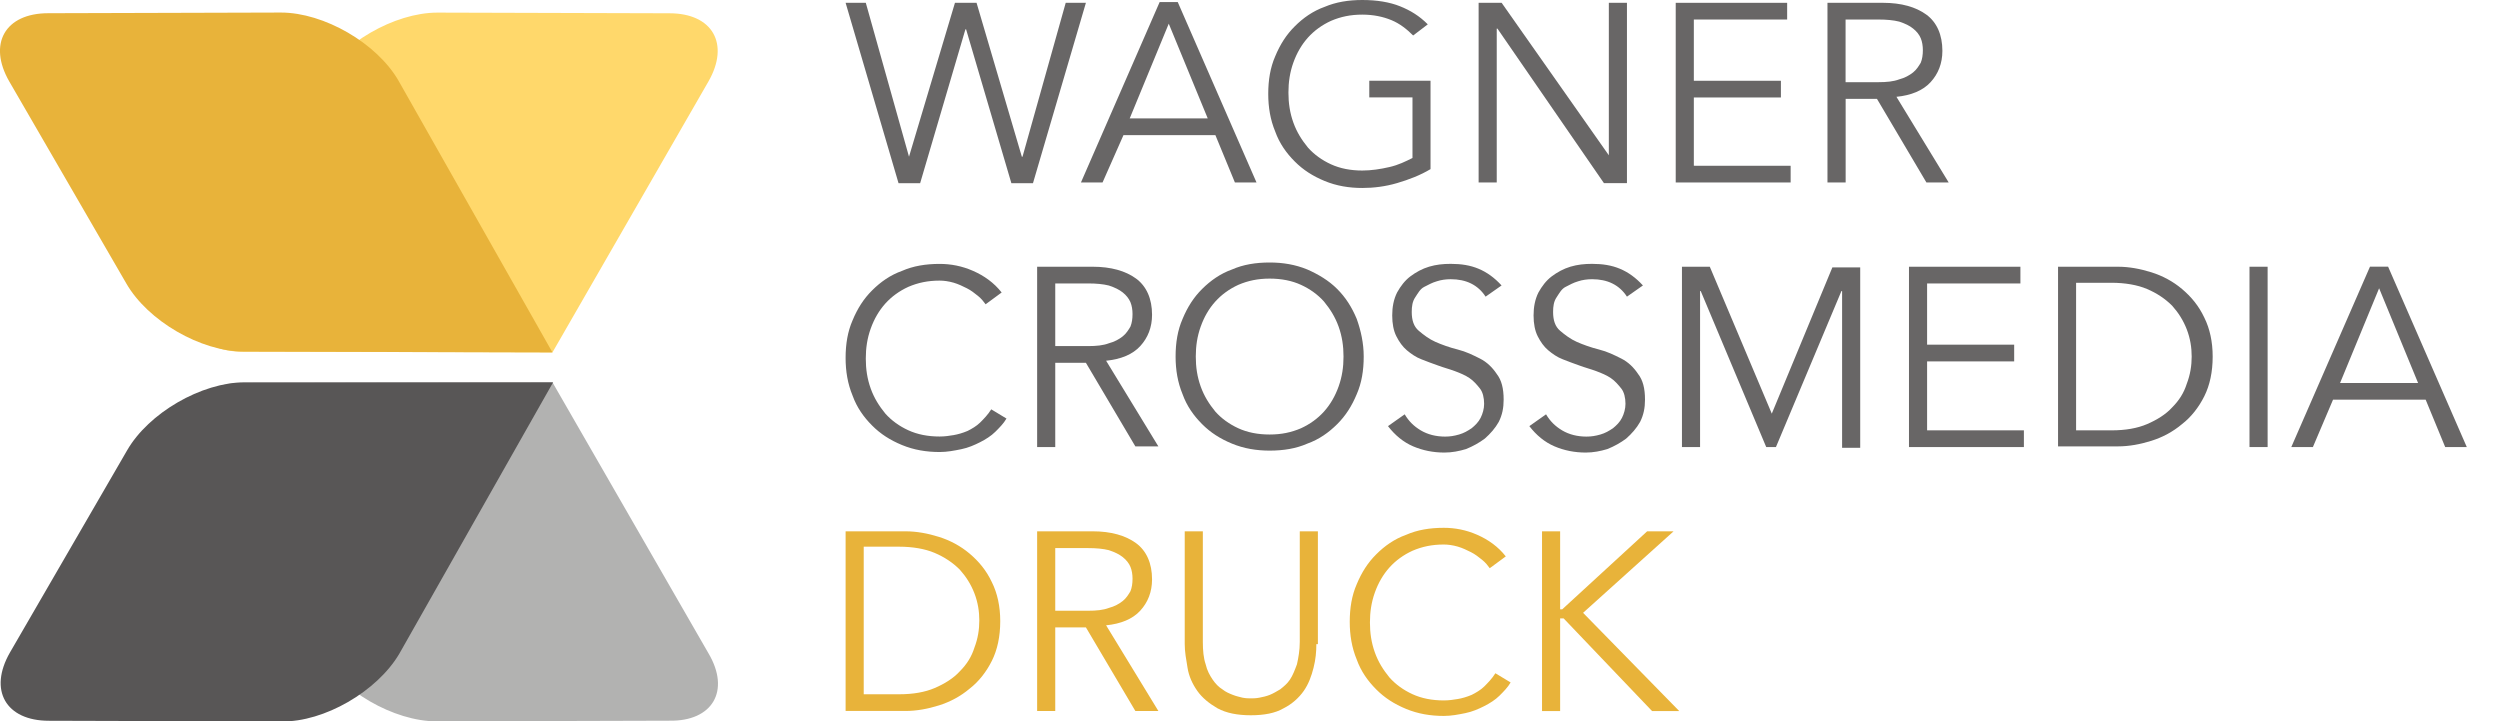
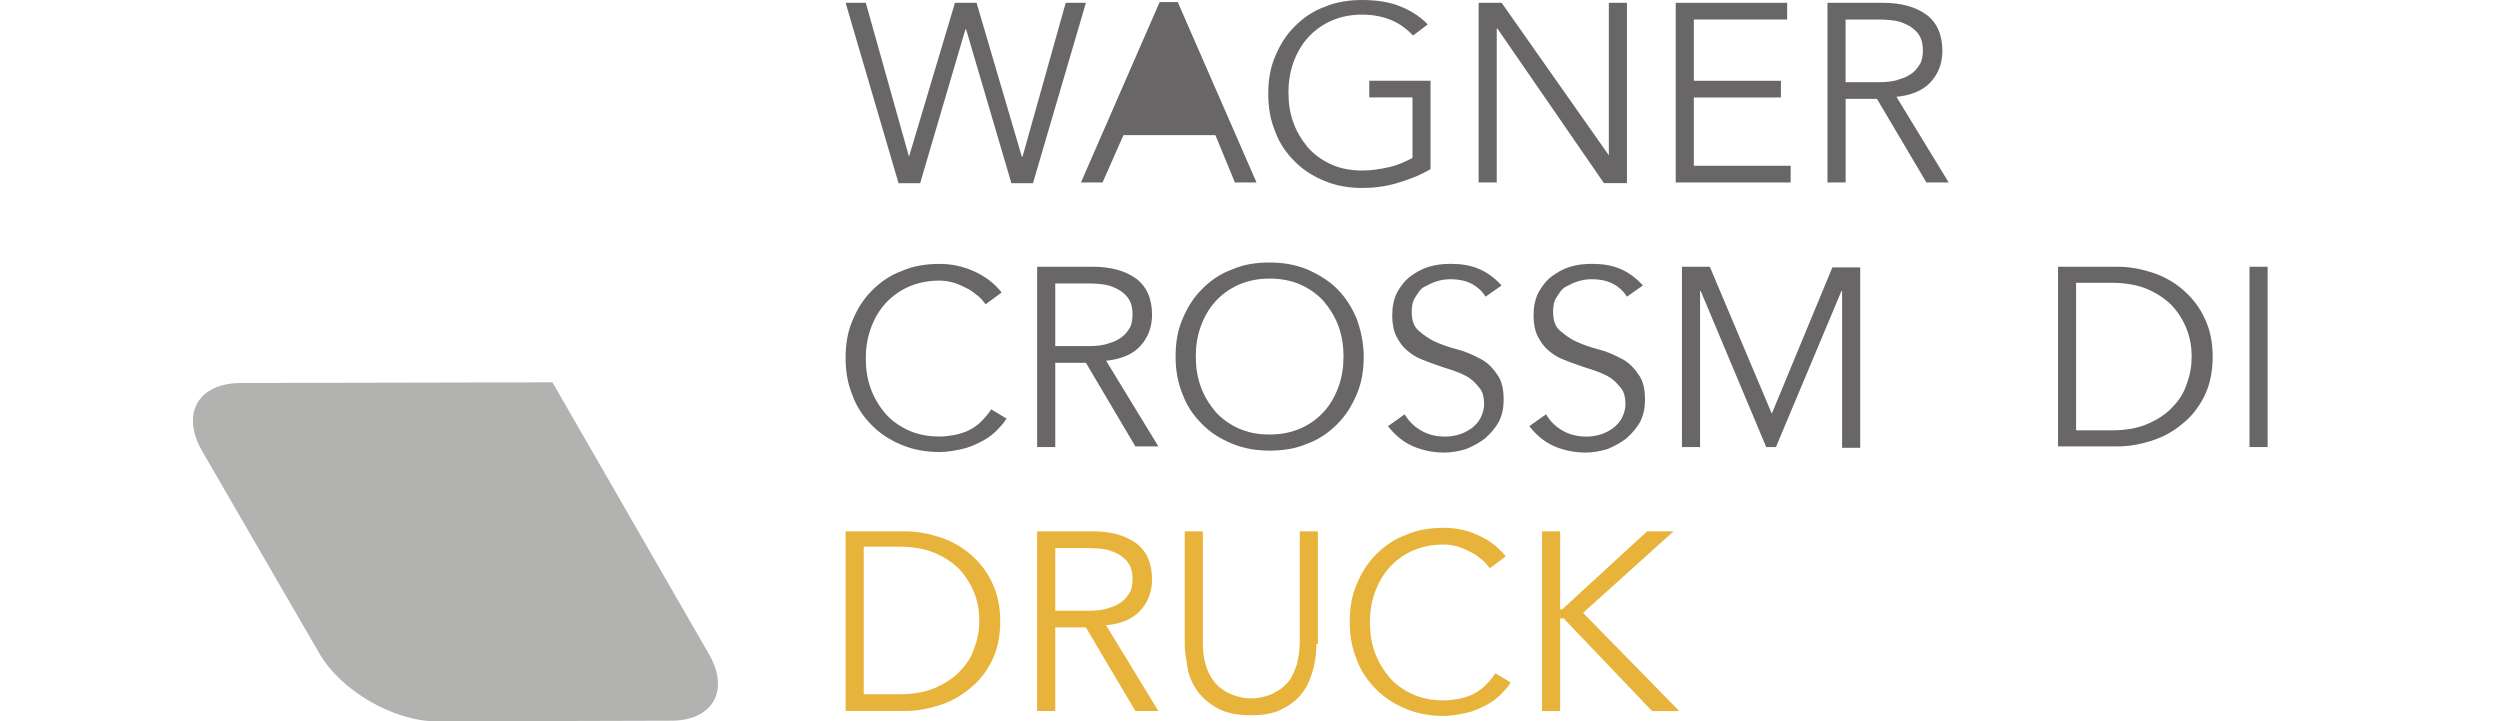
<svg xmlns="http://www.w3.org/2000/svg" version="1.1" id="Ebene_1" x="0px" y="0px" viewBox="0 0 372.66 107.54" style="enable-background:new 0 0 372.66 107.54;" xml:space="preserve">
  <style type="text/css">
	.st0{enable-background:new    ;}
	.st1{fill:#FFD86B;}
	.st2{fill:#E8B33A;}
	.st3{fill:#B2B2B1;}
	.st4{fill:#585656;}
	.st5{opacity:0.9;fill:#585656;enable-background:new    ;}
</style>
  <g>
    <g>
      <g>
        <g class="st0">
          <g>
-             <path class="st1" d="M82.35,52.53l23.25-40.38c3.22-5.61,0.62-10.17-5.81-10.17l-34.57-0.1c-6.44,0-14.33,4.57-17.54,10.17       L30.24,42.25c-3.22,5.61-0.62,10.17,5.81,10.17L82.35,52.53" />
-           </g>
+             </g>
        </g>
      </g>
    </g>
    <g>
      <g class="st0">
        <g>
-           <path class="st2" d="M82.35,52.53L59.41,12.04C56.19,6.44,48.3,1.87,41.87,1.87L7.19,1.97c-6.44,0-9.03,4.57-5.81,10.17      l17.44,30.1c3.22,5.61,11.11,10.17,17.54,10.17L82.35,52.53" />
-         </g>
+           </g>
      </g>
    </g>
    <g>
      <g>
        <g class="st0">
          <g>
            <path class="st3" d="M105.6,97.37L82.35,56.99l-46.4,0.1c-6.44,0-9.03,4.57-5.81,10.17l17.44,30.1       c3.22,5.61,11.11,10.17,17.54,10.17l34.67-0.1C106.22,107.54,108.92,102.97,105.6,97.37" />
          </g>
        </g>
      </g>
    </g>
    <g>
      <g>
        <g>
          <g class="st0">
            <g>
-               <path class="st4" d="M59.51,97.47l22.94-40.48H36.47c-6.44,0-14.33,4.57-17.54,10.17L1.48,97.27        c-3.22,5.61-0.62,10.17,5.81,10.17l34.67,0.1C48.3,107.65,56.19,103.08,59.51,97.47" />
-             </g>
+               </g>
          </g>
        </g>
      </g>
    </g>
    <g>
      <g>
        <path class="st5" d="M135.5,23.36L135.5,23.36l6.85-22.94h3.22l6.75,22.94h0.1l6.44-22.94h3.01l-7.89,26.89h-3.22l-6.75-22.94     h-0.1l-6.75,22.94h-3.22l-7.89-26.89h3.01L135.5,23.36z" />
-         <path class="st5" d="M164.35,27.2h-3.22l11.73-26.89h2.7L187.3,27.2h-3.22l-2.91-7.06h-13.7L164.35,27.2z M168.4,17.65h11.63     l-5.81-14.12L168.4,17.65z" />
+         <path class="st5" d="M164.35,27.2h-3.22l11.73-26.89h2.7L187.3,27.2h-3.22l-2.91-7.06h-13.7L164.35,27.2z M168.4,17.65l-5.81-14.12L168.4,17.65z" />
        <path class="st5" d="M210.65,5.29c-0.93-0.93-1.97-1.76-3.22-2.28c-1.25-0.52-2.7-0.83-4.36-0.83c-1.76,0-3.22,0.31-4.67,0.93     c-1.35,0.62-2.49,1.45-3.43,2.49c-0.93,1.04-1.66,2.28-2.18,3.74s-0.73,2.91-0.73,4.46s0.21,3.01,0.73,4.46     c0.52,1.45,1.25,2.6,2.18,3.74c0.93,1.04,2.08,1.87,3.43,2.49c1.35,0.62,2.91,0.93,4.67,0.93c1.35,0,2.7-0.21,4.05-0.52     c1.35-0.31,2.39-0.83,3.43-1.35v-9.03h-6.44v-2.49h9.13v13.18c-1.56,0.93-3.22,1.56-4.98,2.08c-1.76,0.52-3.53,0.73-5.19,0.73     c-1.97,0-3.84-0.31-5.61-1.04s-3.22-1.66-4.46-2.91c-1.25-1.25-2.28-2.7-2.91-4.46c-0.73-1.76-1.04-3.63-1.04-5.61     c0-2.08,0.31-3.94,1.04-5.61c0.73-1.76,1.66-3.22,2.91-4.46c1.25-1.25,2.7-2.28,4.46-2.91C199.13,0.31,201,0,203.07,0     c2.18,0,4.05,0.31,5.61,0.93c1.56,0.62,2.91,1.45,4.15,2.7L210.65,5.29z" />
        <path class="st5" d="M239.82,23.15L239.82,23.15V0.42h2.7V27.3h-3.43L223.21,4.26h-0.1V27.2h-2.7V0.42h3.43L239.82,23.15z" />
        <path class="st5" d="M252.59,24.71h14.33v2.49h-17.13V0.42h16.61v2.49h-13.91v9.13h12.98v2.49h-12.98v10.17H252.59z" />
        <path class="st5" d="M275.11,27.2h-2.7V0.42h8.3c2.7,0,4.88,0.62,6.44,1.76s2.39,3.01,2.39,5.4c0,1.87-0.62,3.43-1.76,4.67     c-1.14,1.25-2.91,1.97-5.09,2.18l7.79,12.77h-3.32l-7.37-12.46h-4.67V27.2z M275.11,12.25h4.88c1.25,0,2.28-0.1,3.11-0.42     c0.83-0.21,1.56-0.62,2.08-1.04c0.52-0.42,0.83-0.93,1.14-1.45c0.21-0.52,0.31-1.14,0.31-1.87c0-0.62-0.1-1.25-0.31-1.76     c-0.21-0.52-0.62-1.04-1.14-1.45c-0.52-0.42-1.14-0.73-2.08-1.04c-0.83-0.21-1.87-0.31-3.11-0.31h-4.88V12.25z" />
      </g>
      <g>
        <path class="st5" d="M150.03,62.39c-0.42,0.73-1.04,1.35-1.66,1.97c-0.62,0.62-1.45,1.14-2.28,1.56     c-0.83,0.42-1.76,0.83-2.8,1.04c-1.04,0.21-2.08,0.42-3.22,0.42c-1.97,0-3.84-0.31-5.61-1.04s-3.22-1.66-4.46-2.91     c-1.25-1.25-2.28-2.7-2.91-4.46c-0.73-1.76-1.04-3.63-1.04-5.61c0-2.08,0.31-3.94,1.04-5.61c0.73-1.76,1.66-3.22,2.91-4.46     c1.25-1.25,2.7-2.28,4.46-2.91c1.66-0.73,3.53-1.04,5.61-1.04c1.66,0,3.32,0.31,4.98,1.04s3.11,1.76,4.26,3.22l-2.39,1.76     c-0.31-0.42-0.62-0.83-1.14-1.25c-0.52-0.42-1.04-0.83-1.66-1.14c-0.62-0.31-1.25-0.62-1.97-0.83c-0.73-0.21-1.45-0.31-2.08-0.31     c-1.76,0-3.22,0.31-4.67,0.93c-1.35,0.62-2.49,1.45-3.43,2.49c-0.93,1.04-1.66,2.28-2.18,3.74c-0.52,1.45-0.73,2.91-0.73,4.46     c0,1.56,0.21,3.01,0.73,4.46c0.52,1.45,1.25,2.6,2.18,3.74c0.93,1.04,2.08,1.87,3.43,2.49c1.35,0.62,2.91,0.93,4.67,0.93     c0.73,0,1.45-0.1,2.08-0.21s1.35-0.31,2.08-0.62c0.62-0.31,1.35-0.73,1.87-1.25c0.52-0.52,1.14-1.14,1.66-1.97L150.03,62.39z" />
        <path class="st5" d="M157.3,66.64h-2.7V39.76h8.3c2.7,0,4.88,0.62,6.44,1.76c1.56,1.14,2.39,3.01,2.39,5.4     c0,1.87-0.62,3.43-1.76,4.67c-1.14,1.25-2.91,1.97-5.09,2.18l7.79,12.77h-3.43l-7.37-12.46h-4.57V66.64z M157.3,51.59h4.88     c1.25,0,2.28-0.1,3.11-0.42c0.83-0.21,1.56-0.62,2.08-1.04c0.52-0.42,0.83-0.93,1.14-1.45c0.21-0.52,0.31-1.14,0.31-1.87     c0-0.62-0.1-1.25-0.31-1.76s-0.62-1.04-1.14-1.45s-1.14-0.73-2.08-1.04c-0.83-0.21-1.87-0.31-3.11-0.31h-4.88V51.59z" />
        <path class="st5" d="M203.28,53.15c0,2.08-0.31,3.94-1.04,5.61c-0.73,1.76-1.66,3.22-2.91,4.46c-1.25,1.25-2.7,2.28-4.46,2.91     c-1.66,0.73-3.53,1.04-5.61,1.04c-1.97,0-3.84-0.31-5.61-1.04s-3.22-1.66-4.46-2.91c-1.25-1.25-2.28-2.7-2.91-4.46     c-0.73-1.76-1.04-3.63-1.04-5.61c0-2.08,0.31-3.94,1.04-5.61c0.73-1.76,1.66-3.22,2.91-4.46s2.7-2.28,4.46-2.91     c1.66-0.73,3.53-1.04,5.61-1.04c1.97,0,3.84,0.31,5.61,1.04c1.66,0.73,3.22,1.66,4.46,2.91c1.25,1.25,2.18,2.7,2.91,4.46     C202.87,49.31,203.28,51.18,203.28,53.15z M200.27,53.15c0-1.56-0.21-3.01-0.73-4.46c-0.52-1.45-1.25-2.6-2.18-3.74     c-0.93-1.04-2.08-1.87-3.43-2.49c-1.35-0.62-2.91-0.93-4.67-0.93s-3.22,0.31-4.67,0.93c-1.35,0.62-2.49,1.45-3.43,2.49     s-1.66,2.28-2.18,3.74c-0.52,1.45-0.73,2.91-0.73,4.46c0,1.56,0.21,3.01,0.73,4.46c0.52,1.45,1.25,2.6,2.18,3.74     c0.93,1.04,2.08,1.87,3.43,2.49c1.35,0.62,2.91,0.93,4.67,0.93s3.22-0.31,4.67-0.93c1.35-0.62,2.49-1.45,3.43-2.49     c0.93-1.04,1.66-2.28,2.18-3.74S200.27,54.71,200.27,53.15z" />
        <path class="st5" d="M221.45,44.22c-1.14-1.76-2.91-2.6-5.19-2.6c-0.73,0-1.45,0.1-2.08,0.31c-0.73,0.21-1.25,0.52-1.87,0.83     c-0.62,0.31-0.93,0.93-1.35,1.56c-0.42,0.62-0.52,1.35-0.52,2.18c0,1.25,0.31,2.18,1.04,2.8c0.73,0.62,1.56,1.25,2.49,1.66     s2.08,0.83,3.32,1.14c1.25,0.31,2.28,0.83,3.32,1.35c1.04,0.52,1.87,1.35,2.49,2.28c0.73,0.93,1.04,2.18,1.04,3.84     c0,1.25-0.21,2.28-0.73,3.32c-0.52,0.93-1.25,1.76-2.08,2.49c-0.83,0.62-1.76,1.14-2.8,1.56c-1.04,0.31-2.08,0.52-3.22,0.52     c-1.66,0-3.22-0.31-4.67-0.93c-1.45-0.62-2.7-1.66-3.74-3.01l2.49-1.76c0.62,1.04,1.35,1.76,2.39,2.39     c1.04,0.62,2.28,0.93,3.63,0.93c0.73,0,1.35-0.1,2.08-0.31c0.73-0.21,1.25-0.52,1.87-0.93c0.52-0.42,1.04-0.93,1.35-1.56     c0.31-0.62,0.52-1.35,0.52-2.08c0-0.93-0.21-1.76-0.62-2.28s-0.93-1.14-1.56-1.56c-0.62-0.42-1.35-0.73-2.18-1.04     c-0.83-0.31-1.66-0.52-2.49-0.83s-1.76-0.62-2.49-0.93c-0.83-0.31-1.56-0.83-2.18-1.35c-0.62-0.52-1.14-1.25-1.56-2.08     c-0.42-0.83-0.62-1.87-0.62-3.11c0-1.25,0.21-2.39,0.73-3.43c0.52-0.93,1.14-1.76,1.97-2.39c0.83-0.62,1.76-1.14,2.8-1.45     c1.04-0.31,2.08-0.42,3.22-0.42c1.56,0,2.91,0.21,4.15,0.73c1.25,0.52,2.39,1.35,3.43,2.49L221.45,44.22z" />
        <path class="st5" d="M242.52,44.22c-1.14-1.76-2.91-2.6-5.19-2.6c-0.73,0-1.45,0.1-2.08,0.31c-0.73,0.21-1.25,0.52-1.87,0.83     c-0.62,0.31-0.93,0.93-1.35,1.56c-0.42,0.62-0.52,1.35-0.52,2.18c0,1.25,0.31,2.18,1.04,2.8c0.73,0.62,1.56,1.25,2.49,1.66     s2.08,0.83,3.32,1.14c1.25,0.31,2.28,0.83,3.32,1.35c1.04,0.52,1.87,1.35,2.49,2.28c0.73,0.93,1.04,2.18,1.04,3.84     c0,1.25-0.21,2.28-0.73,3.32c-0.52,0.93-1.25,1.76-2.08,2.49c-0.83,0.62-1.76,1.14-2.8,1.56c-1.04,0.31-2.08,0.52-3.22,0.52     c-1.66,0-3.22-0.31-4.67-0.93c-1.45-0.62-2.7-1.66-3.74-3.01l2.49-1.76c0.62,1.04,1.35,1.76,2.39,2.39     c1.04,0.62,2.28,0.93,3.63,0.93c0.73,0,1.35-0.1,2.08-0.31c0.73-0.21,1.25-0.52,1.87-0.93c0.52-0.42,1.04-0.93,1.35-1.56     c0.31-0.62,0.52-1.35,0.52-2.08c0-0.93-0.21-1.76-0.62-2.28c-0.42-0.52-0.93-1.14-1.56-1.56c-0.62-0.42-1.35-0.73-2.18-1.04     c-0.83-0.31-1.66-0.52-2.49-0.83c-0.83-0.31-1.76-0.62-2.49-0.93c-0.83-0.31-1.56-0.83-2.18-1.35c-0.62-0.52-1.14-1.25-1.56-2.08     c-0.42-0.83-0.62-1.87-0.62-3.11c0-1.25,0.21-2.39,0.73-3.43c0.52-0.93,1.14-1.76,1.97-2.39c0.83-0.62,1.76-1.14,2.8-1.45     c1.04-0.31,2.08-0.42,3.22-0.42c1.56,0,2.91,0.21,4.15,0.73c1.25,0.52,2.39,1.35,3.43,2.49L242.52,44.22z" />
        <path class="st5" d="M264.11,61.66l9.03-21.8h4.15v26.89h-2.7V43.39h-0.1l-9.76,23.25h-1.45l-9.76-23.25h-0.1v23.25h-2.7V39.76     h4.15L264.11,61.66z" />
-         <path class="st5" d="M287.36,64.15h14.33v2.49h-17.13V39.76h16.61v2.49h-13.91v9.13h12.98v2.49h-12.98v10.28H287.36z" />
        <path class="st5" d="M306.78,39.76h8.93c1.66,0,3.32,0.31,4.98,0.83c1.66,0.52,3.22,1.35,4.57,2.49     c1.35,1.14,2.49,2.49,3.32,4.26c0.83,1.66,1.25,3.63,1.25,5.81c0,2.28-0.42,4.26-1.25,5.92c-0.83,1.66-1.97,3.11-3.32,4.15     c-1.35,1.14-2.91,1.97-4.57,2.49c-1.66,0.52-3.32,0.83-4.98,0.83h-8.93V39.76z M309.47,64.15h5.29c2.08,0,3.84-0.31,5.29-0.93     c1.45-0.62,2.8-1.45,3.74-2.49c1.04-1.04,1.76-2.18,2.18-3.53c0.52-1.35,0.73-2.7,0.73-4.05c0-1.35-0.21-2.7-0.73-4.05     c-0.52-1.35-1.25-2.49-2.18-3.53c-1.04-1.04-2.28-1.87-3.74-2.49c-1.45-0.62-3.32-0.93-5.29-0.93h-5.29V64.15z" />
        <path class="st5" d="M338.02,66.64h-2.7V39.76h2.7V66.64z" />
-         <path class="st5" d="M344.77,66.64h-3.22l11.73-26.89h2.7l11.73,26.89h-3.22l-2.91-7.06h-13.81L344.77,66.64z M348.82,57.09     h11.63l-5.81-14.12L348.82,57.09z" />
      </g>
    </g>
    <g>
      <path class="st2" d="M126.05,79.2h8.93c1.66,0,3.32,0.31,4.98,0.83s3.22,1.35,4.57,2.49c1.35,1.14,2.49,2.49,3.32,4.26    c0.83,1.66,1.25,3.63,1.25,5.81c0,2.28-0.42,4.26-1.25,5.92c-0.83,1.66-1.97,3.11-3.32,4.15c-1.35,1.14-2.91,1.97-4.57,2.49    c-1.66,0.52-3.32,0.83-4.98,0.83h-8.93V79.2z M128.75,103.49h5.29c2.08,0,3.84-0.31,5.29-0.93c1.45-0.62,2.8-1.45,3.74-2.49    c1.04-1.04,1.76-2.18,2.18-3.53c0.52-1.35,0.73-2.7,0.73-4.05s-0.21-2.7-0.73-4.05c-0.52-1.35-1.25-2.49-2.18-3.53    c-1.04-1.04-2.28-1.87-3.74-2.49c-1.45-0.62-3.32-0.93-5.29-0.93h-5.29V103.49z" />
      <path class="st2" d="M157.3,105.98h-2.7V79.2h8.3c2.7,0,4.88,0.62,6.44,1.76c1.56,1.14,2.39,3.01,2.39,5.4    c0,1.87-0.62,3.43-1.76,4.67c-1.14,1.25-2.91,1.97-5.09,2.18l7.79,12.77h-3.43l-7.37-12.46h-4.57V105.98z M157.3,91.04h4.88    c1.25,0,2.28-0.1,3.11-0.42c0.83-0.21,1.56-0.62,2.08-1.04s0.83-0.93,1.14-1.45c0.21-0.52,0.31-1.14,0.31-1.87    c0-0.62-0.1-1.25-0.31-1.76c-0.21-0.52-0.62-1.04-1.14-1.45s-1.14-0.73-2.08-1.04c-0.83-0.21-1.87-0.31-3.11-0.31h-4.88V91.04z" />
      <path class="st2" d="M196.22,96.02c0,1.14-0.1,2.28-0.42,3.53s-0.73,2.39-1.45,3.43c-0.73,1.04-1.76,1.97-3.01,2.6    c-1.25,0.73-2.91,1.04-4.88,1.04s-3.63-0.31-4.98-1.04c-1.25-0.73-2.28-1.56-3.01-2.6c-0.73-1.04-1.25-2.18-1.45-3.43    c-0.21-1.25-0.42-2.39-0.42-3.53V79.2h2.7v16.5c0,1.25,0.1,2.39,0.42,3.32c0.21,0.93,0.62,1.66,1.04,2.28    c0.42,0.62,0.93,1.14,1.45,1.45c0.52,0.42,1.04,0.62,1.56,0.83c0.52,0.21,1.04,0.31,1.45,0.42c0.52,0.1,0.93,0.1,1.25,0.1    s0.73,0,1.25-0.1c0.52-0.1,1.04-0.21,1.56-0.42c0.52-0.21,1.04-0.52,1.56-0.83c0.52-0.42,1.04-0.83,1.45-1.45    c0.42-0.62,0.73-1.45,1.04-2.28c0.21-0.93,0.42-2.08,0.42-3.32V79.2h2.7v16.82H196.22z" />
      <path class="st2" d="M225.18,101.73c-0.42,0.73-1.04,1.35-1.66,1.97c-0.62,0.62-1.45,1.14-2.28,1.56    c-0.83,0.42-1.76,0.83-2.8,1.04c-1.04,0.21-2.08,0.42-3.22,0.42c-1.97,0-3.84-0.31-5.61-1.04s-3.22-1.66-4.46-2.91    c-1.25-1.25-2.28-2.7-2.91-4.46c-0.73-1.76-1.04-3.63-1.04-5.61c0-2.08,0.31-3.94,1.04-5.61c0.73-1.76,1.66-3.22,2.91-4.46    c1.25-1.25,2.7-2.28,4.46-2.91c1.66-0.73,3.53-1.04,5.61-1.04c1.66,0,3.32,0.31,4.98,1.04c1.66,0.73,3.11,1.76,4.26,3.22    l-2.39,1.76c-0.31-0.42-0.62-0.83-1.14-1.25c-0.52-0.42-1.04-0.83-1.66-1.14c-0.62-0.31-1.25-0.62-1.97-0.83    c-0.73-0.21-1.45-0.31-2.08-0.31c-1.76,0-3.22,0.31-4.67,0.93c-1.35,0.62-2.49,1.45-3.43,2.49c-0.93,1.04-1.66,2.28-2.18,3.74    s-0.73,2.91-0.73,4.46s0.21,3.01,0.73,4.46s1.25,2.6,2.18,3.74c0.93,1.04,2.08,1.87,3.43,2.49c1.35,0.62,2.91,0.93,4.67,0.93    c0.73,0,1.45-0.1,2.08-0.21c0.62-0.1,1.35-0.31,2.08-0.62c0.62-0.31,1.35-0.73,1.87-1.25c0.52-0.52,1.14-1.14,1.66-1.97    L225.18,101.73z" />
      <path class="st2" d="M232.45,90.83L232.45,90.83h0.42l12.66-11.63h3.94l-13.49,12.15l14.33,14.64h-4.05l-13.18-13.81h-0.52l0,0    v13.81h-2.7V79.2h2.7v11.63H232.45z" />
    </g>
  </g>
</svg>